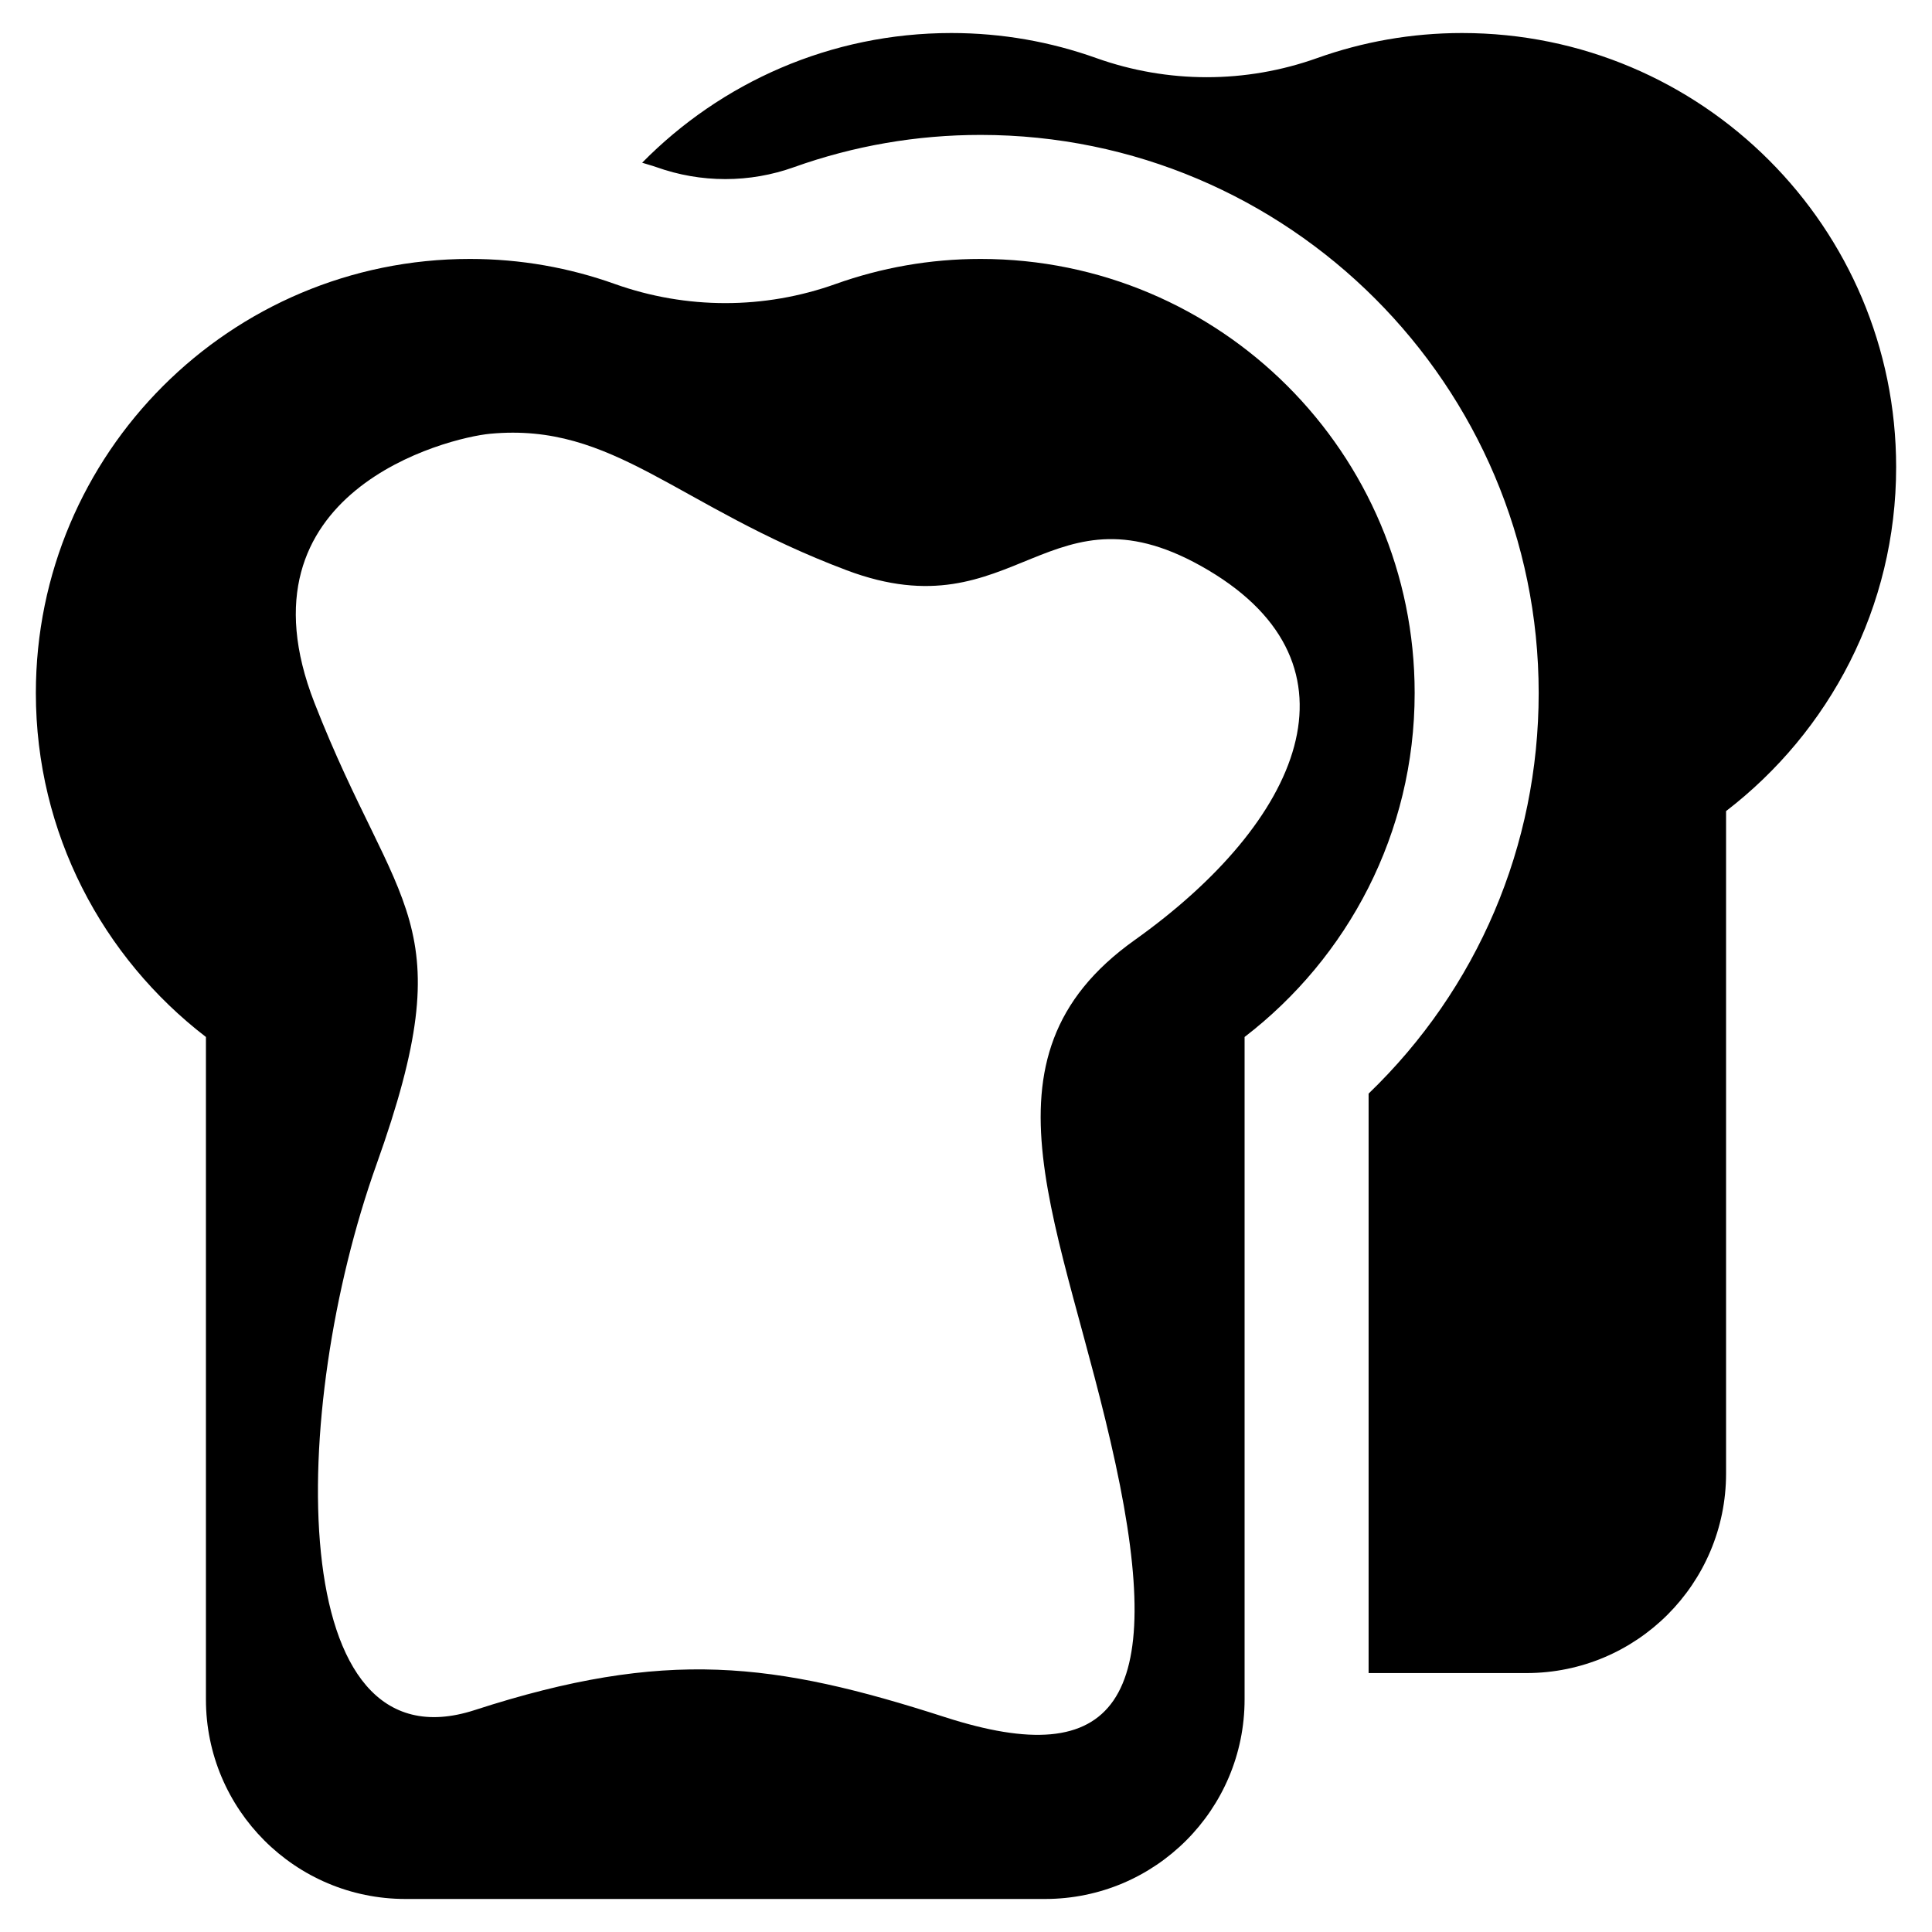
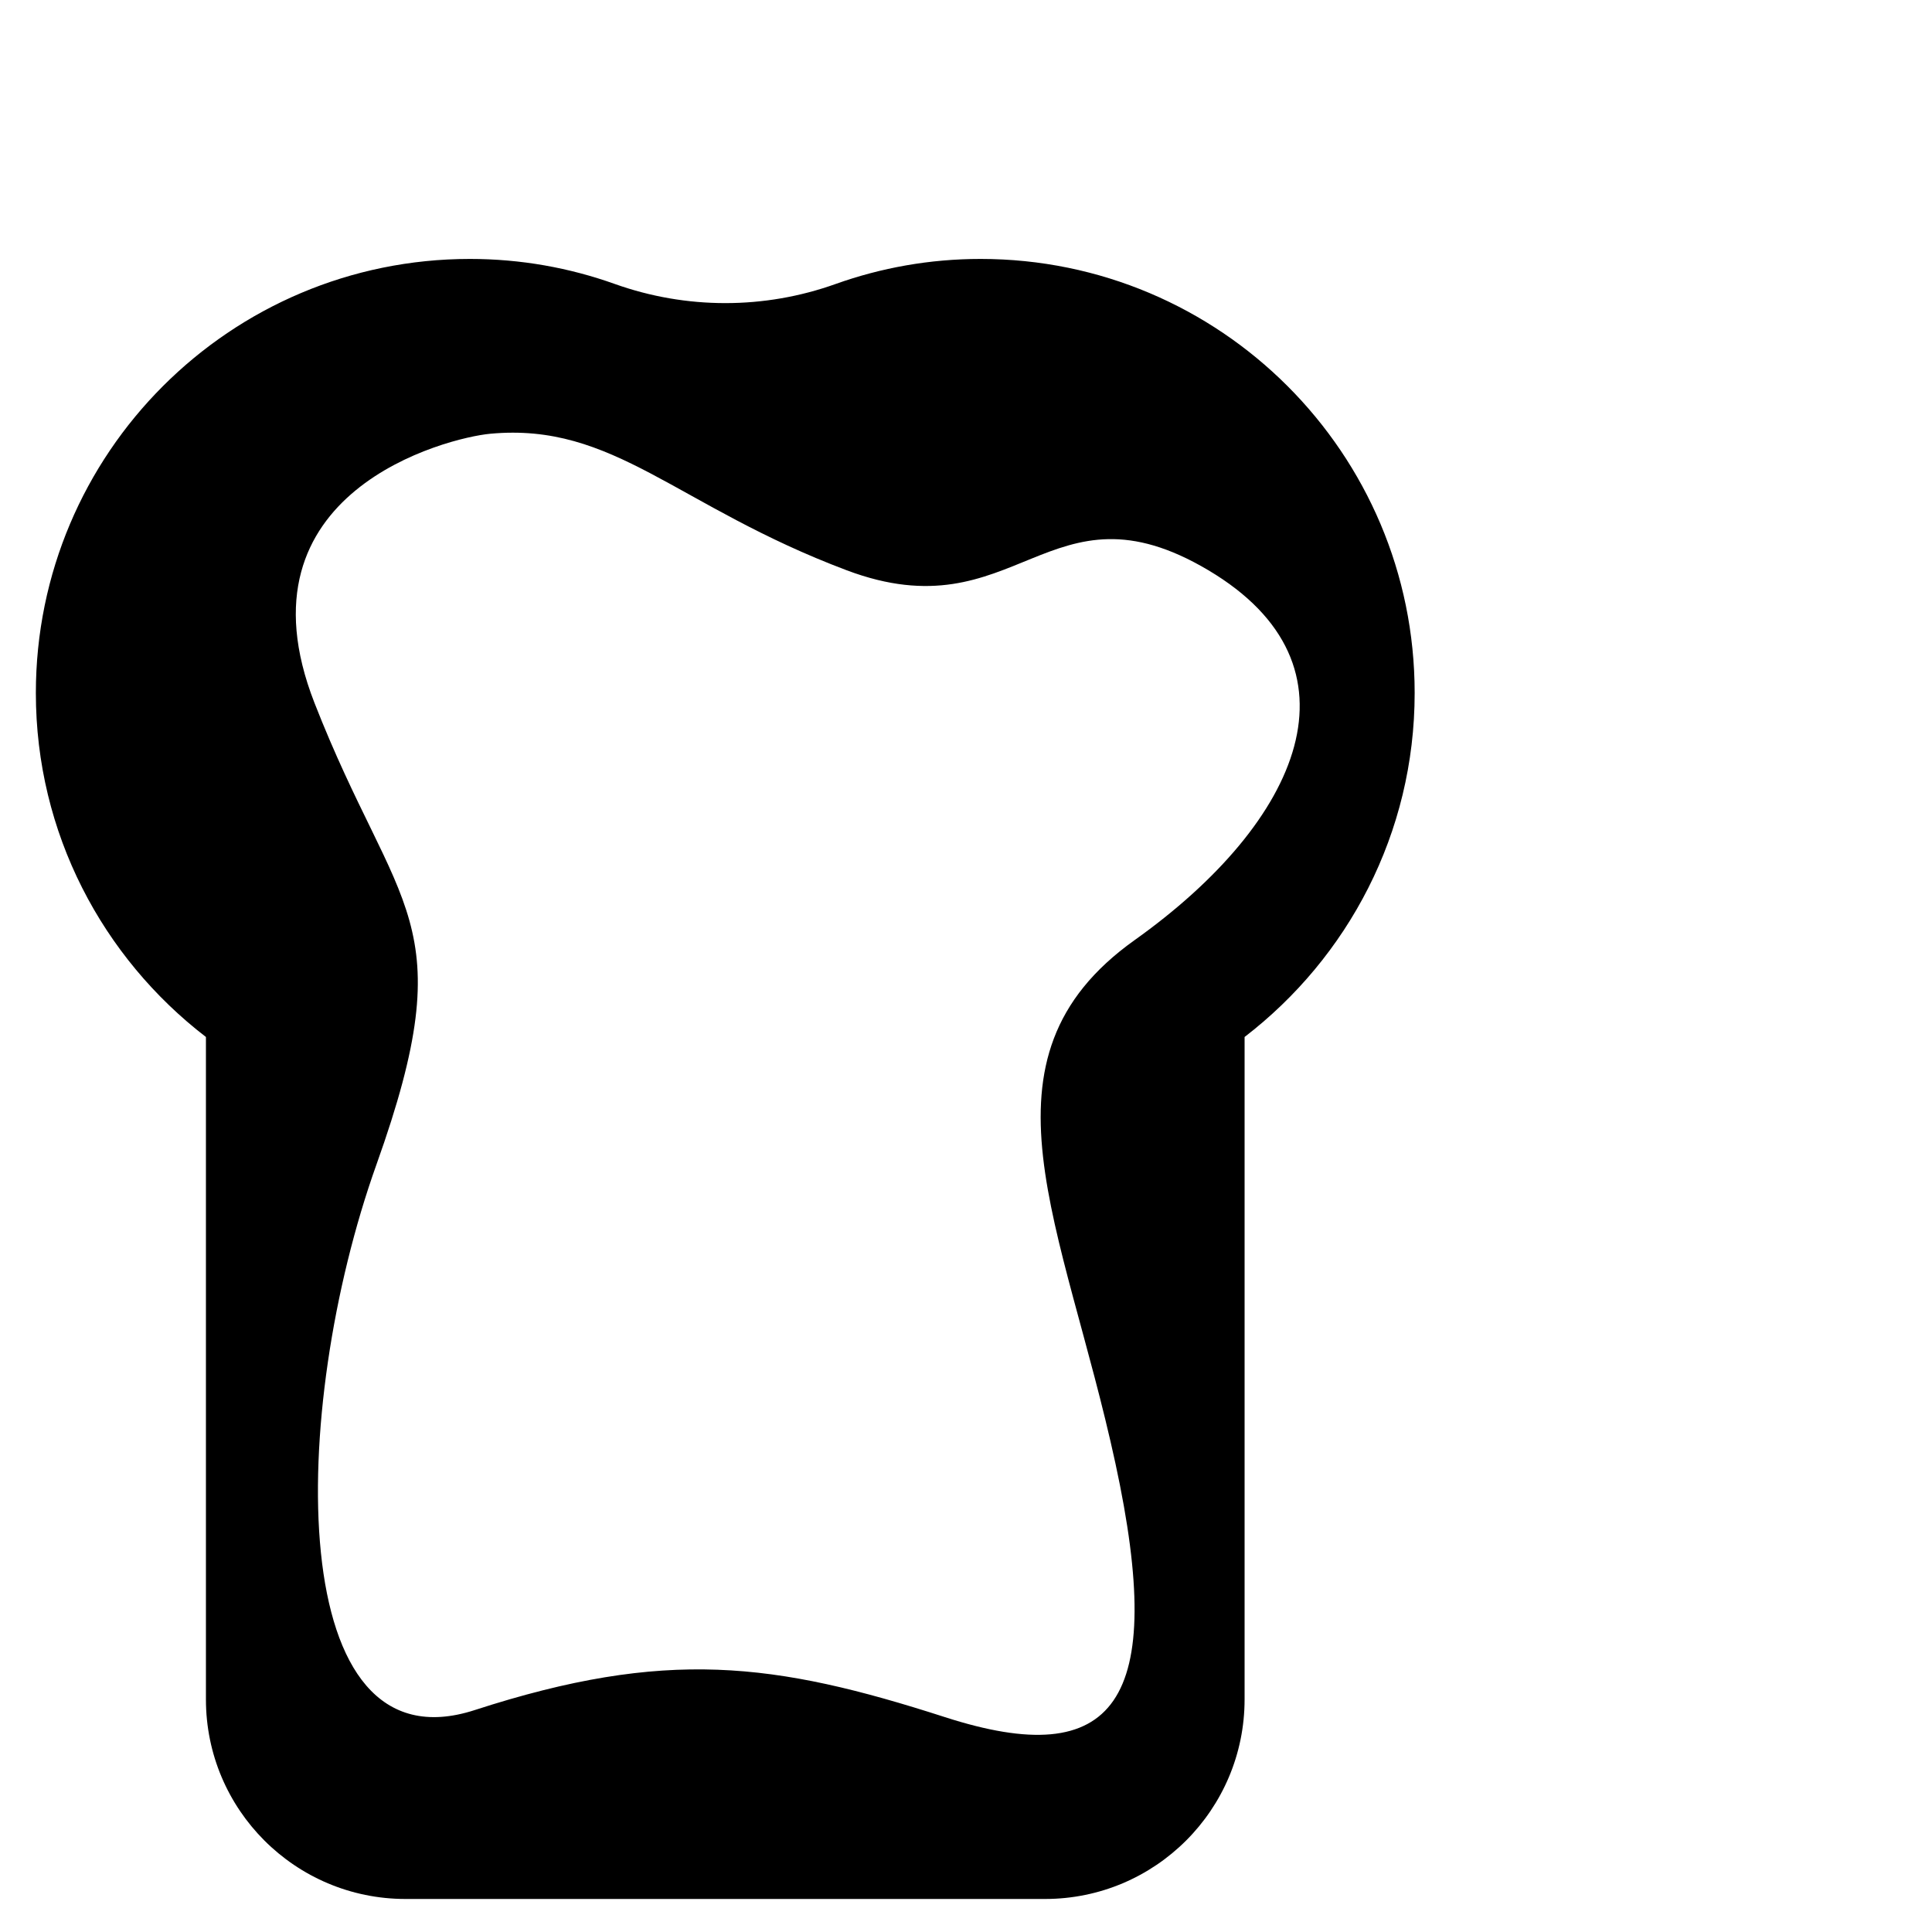
<svg xmlns="http://www.w3.org/2000/svg" fill="#000000" version="1.1" id="Layer_1" width="800px" height="800px" viewBox="0 0 512 512" enable-background="new 0 0 512 512" xml:space="preserve">
  <g>
-     <path d="M387.465,8.753c-13.48,0-26.398,2.351-38.402,6.636c-18.961,6.772-39.591,6.756-58.56-0.008   c-11.988-4.285-24.898-6.628-38.371-6.628c-32.093,0-61.089,13.172-81.954,34.371c1.25,0.41,2.527,0.724,3.768,1.167   c5.898,2.103,12.044,3.17,18.272,3.17c6.202,0,12.325-1.059,18.198-3.162c15.896-5.673,32.529-8.545,49.452-8.545   c81.548,0,147.898,66.35,147.898,147.898c0,40.537-16.241,78.386-45.071,106.165v153.563h41.837   c29.215,0,52.894-23.678,52.894-52.893v-175.54c27.362-21.031,45.071-53.995,45.071-91.161   C502.497,60.259,450.99,8.753,387.465,8.753z" />
    <path d="M259.868,68.62c-13.481,0-26.4,2.351-38.404,6.636c-9.467,3.386-19.361,5.071-29.246,5.071   c-9.911,0-19.82-1.693-29.312-5.079c-11.988-4.285-24.899-6.628-38.371-6.628c-63.526,0-115.032,51.506-115.032,115.032   c0,37.167,17.708,70.128,45.071,91.159v175.542c0,29.215,23.679,52.894,52.894,52.894h169.466   c29.216,0,52.895-23.679,52.895-52.894V274.812c27.361-21.031,45.071-53.992,45.071-91.159   C374.9,120.126,323.394,68.62,259.868,68.62z M300.67,249.151c-44.228,31.494-18.768,75.321-5.071,138.655   c13.697,63.333,0,81.82-45.191,67.249s-73.949-18.295-124.621-1.862c-50.671,16.433-49.299-79.421-26.014-144.6   s5.472-66.286-16.433-122.318C61.435,130.244,118.667,116,129.896,114.95c32.836-3.07,49.299,19.169,94.49,36.18   c45.191,17.011,53.408-25.227,95.862,0C362.703,176.357,344.898,217.657,300.67,249.151z" />
  </g>
</svg>